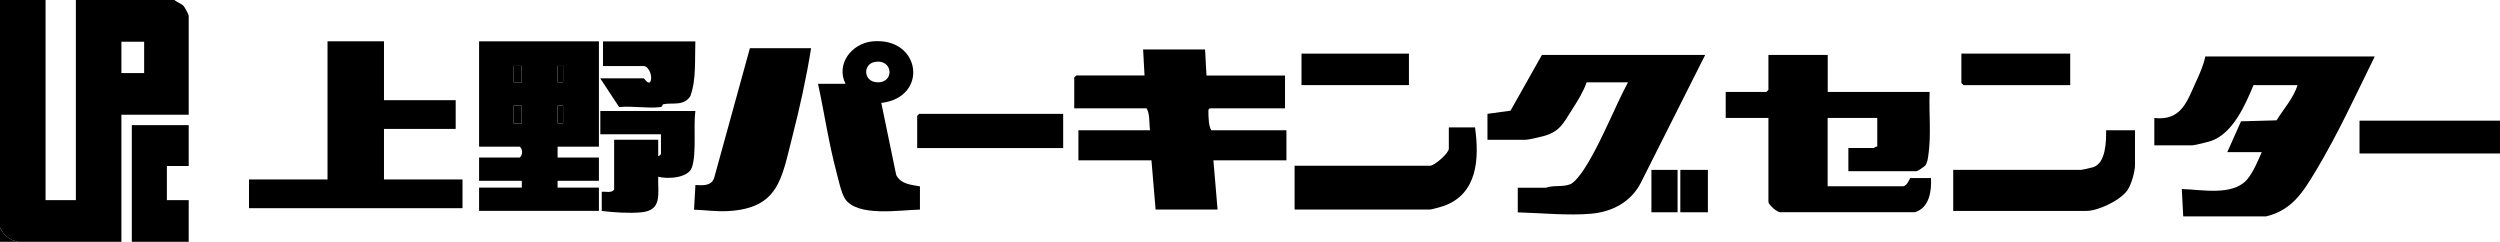
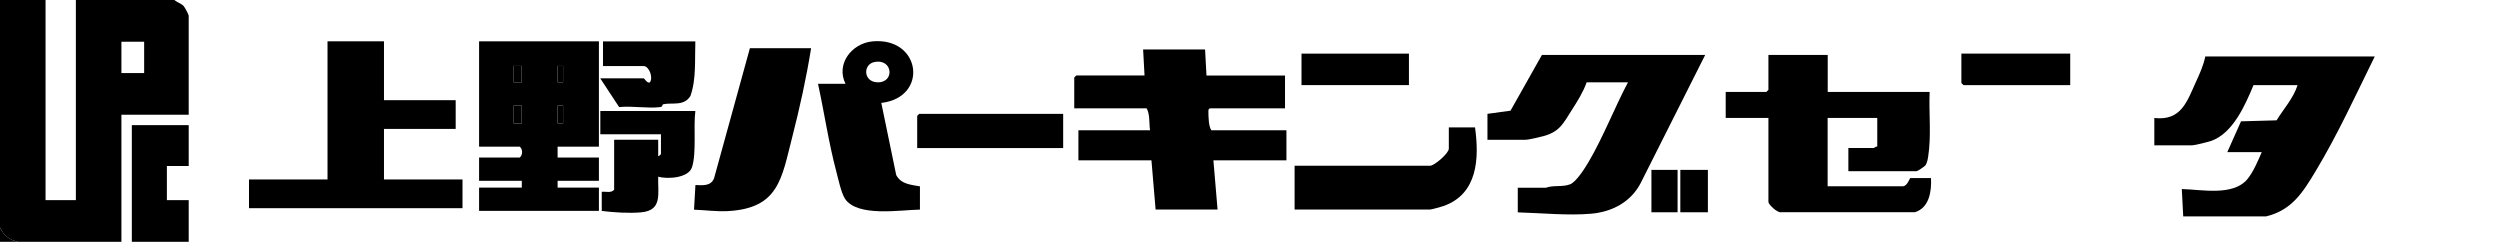
<svg xmlns="http://www.w3.org/2000/svg" id="_レイヤー_2" viewBox="0 0 300.21 29.04">
  <g id="_レイヤー_1-2">
    <path d="M5.47,0v24.03h3.64V0h11.84c.3.28.82.42,1.1.72.13.14.61,1.03.61,1.16v11.9h-8.08v15.26H2.16c-1.05-.24-1.69-.75-2.16-1.71V0h5.47ZM17.31,5.01h-2.73v3.76h2.73v-3.76Z" />
    <polygon points="15.83 29.04 15.83 15.03 22.66 15.03 22.66 19.93 20.04 19.93 20.04 24.03 22.66 24.03 22.66 29.04 15.83 29.04" />
    <path d="M2.16,29.04H0v-1.71c.48.96,1.11,1.46,2.16,1.71Z" />
    <path d="M262.17,25.99l-.17-3.29c2.36.06,6.12.87,7.85-1.16.73-.86,1.3-2.24,1.75-3.27h-4.14l1.65-3.7,4.27-.12c.85-1.39,2.02-2.65,2.52-4.23h-5.29c-.98,2.37-2.47,5.79-5.08,6.7-.39.13-1.96.53-2.28.53h-4.55v-3.28c3.22.36,3.91-1.95,4.99-4.32.45-.98.92-2.01,1.13-3.07h20.35c-2.26,4.58-4.44,9.36-7.08,13.74-1.53,2.54-2.85,4.72-5.98,5.47h-9.93Z" />
    <path d="M219.48,6.61v4.43h12.24c-.11,2.54.22,5.28-.18,7.78-.05.32-.13.75-.31,1.01-.11.17-.97.73-1.08.73h-8.19v-2.79h3.06c.05,0,.25-.22.41-.16v-3.45h-5.96v8.21h9.02c.55,0,.84-.99.91-.99h2.48c.09,1.57-.2,3.56-1.91,4.1h-16.04c-.46.15-1.57-.93-1.57-1.22v-10.1h-5.13v-3.12h4.88l.25-.25v-4.19h7.11Z" />
    <path d="M144.71,5.95l.17,3.12h9.43v3.94h-9.02c-.17.12-.18.14-.18.34,0,.63.02,1.81.35,2.29h9.02v3.61h-8.77l.5,5.91h-7.44l-.5-5.91h-8.77v-3.61h8.6c-.12-.82,0-1.96-.41-2.63h-8.69v-3.7l.25-.25h8.19l-.17-3.12h7.44Z" />
    <path d="M71.92,4.96v12.65h-4.96v1.31h4.96v2.79h-4.96v.82h4.96v2.79h-14.39v-2.79h5.13v-.82h-5.13v-2.79h4.88c.39-.32.37-1.02,0-1.31h-4.88V4.96h14.39ZM62.66,7.92h-.99v1.97h.99v-1.97ZM67.62,7.92h-.66v1.97h.66v-1.97ZM62.66,12.68h-.99v2.14h.99v-2.14ZM67.62,12.68h-.66v2.14h.66v-2.14Z" />
    <path d="M204.76,6.61l-7.75,15.39c-1.16,2.24-3.41,3.44-5.9,3.66-2.79.25-6.04-.08-8.85-.16v-2.96h3.39c.91-.33,1.96-.05,2.9-.41.74-.29,1.81-1.99,2.23-2.71,1.75-2.98,3.09-6.46,4.71-9.53h-4.96c-.4,1.14-1.1,2.26-1.75,3.27-1.02,1.59-1.44,2.64-3.41,3.18-.45.12-1.83.45-2.2.45h-4.55v-3.12l2.77-.38,3.77-6.69h19.6Z" />
    <polygon points="46.11 4.96 46.11 12.03 54.72 12.03 54.72 15.48 46.11 15.48 46.11 21.55 55.54 21.55 55.54 25 29.9 25 29.9 21.55 39.33 21.55 39.33 4.96 46.11 4.96" />
    <path d="M97.4,5.79c-.57,3.57-1.36,7.14-2.26,10.65-1.28,4.98-1.6,8.58-7.74,8.91-1.36.07-2.71-.12-4.06-.17l.17-2.96c.89.03,1.86.15,2.24-.82l4.3-15.61h7.36Z" />
    <path d="M101.53,10.06c-1.18-2.39.76-4.85,3.23-5.09,5.84-.55,6.8,6.72,1.07,7.39l1.79,8.66c.61,1.12,1.74,1.15,2.85,1.36v2.79c-2.32.03-7.54.94-9.01-1.32-.45-.7-.8-2.37-1.03-3.24-.92-3.46-1.44-7.05-2.2-10.55h3.31ZM104.96,7.46c-1.33.3-1.28,2.31.32,2.42,2.22.15,1.97-2.93-.32-2.42Z" />
    <path d="M177.13,15.31c.51,3.72.33,7.99-3.81,9.44-.23.08-1.43.41-1.57.41h-16.29v-5.26h16.29c.48,0,2.23-1.48,2.23-2.05v-2.55h3.14Z" />
-     <path d="M256.38,15.64v4.19c0,.79-.45,2.36-.92,3.03-.86,1.21-3.49,2.47-4.95,2.47h-15.96v-4.93h15.3c.18,0,1.25-.24,1.5-.32,1.53-.48,1.58-3.11,1.56-4.44h3.47Z" />
    <path d="M83.5,13.34c-.25,1.92.16,4.99-.4,6.74-.42,1.31-2.95,1.45-4.06,1.14-.07,1.98.57,4.05-2.06,4.28-1.45.13-3.29.01-4.72-.17v-2.3c.5-.05,1.14.18,1.49-.25v-6h5.29v1.97c.11.01.33-.22.33-.25v-2.38h-7.28v-2.79h11.41Z" />
    <path d="M83.5,4.96c-.08,2.14.13,4.55-.59,6.56-.78,1.28-2.2.76-3.27,1-.13.03-.04.3-.35.34-1.49.19-3.4-.17-4.94,0l-2.27-3.45h5.21c.11,0,.41.62.74.49.45-.57-.09-1.97-.74-1.97h-4.88v-2.96h11.08Z" />
    <polygon points="127.67 13.67 127.67 17.78 110.14 17.78 110.14 13.92 110.38 13.67 127.67 13.67" />
-     <rect x="283.34" y="14.49" width="16.87" height="3.94" />
    <polygon points="248.6 6.44 248.6 10.22 235.78 10.22 235.53 9.97 235.53 6.44 248.6 6.44" />
    <rect x="156.29" y="6.44" width="12.9" height="3.78" />
    <rect x="201.78" y="20.4" width="3.31" height="5.09" />
    <rect x="198.31" y="20.4" width="3.14" height="5.09" />
    <rect x="61.66" y="12.68" width=".99" height="2.14" />
    <rect x="61.66" y="7.92" width=".99" height="1.97" />
    <rect x="66.96" y="12.68" width=".66" height="2.14" />
    <rect x="66.96" y="7.92" width=".66" height="1.97" />
  </g>
</svg>